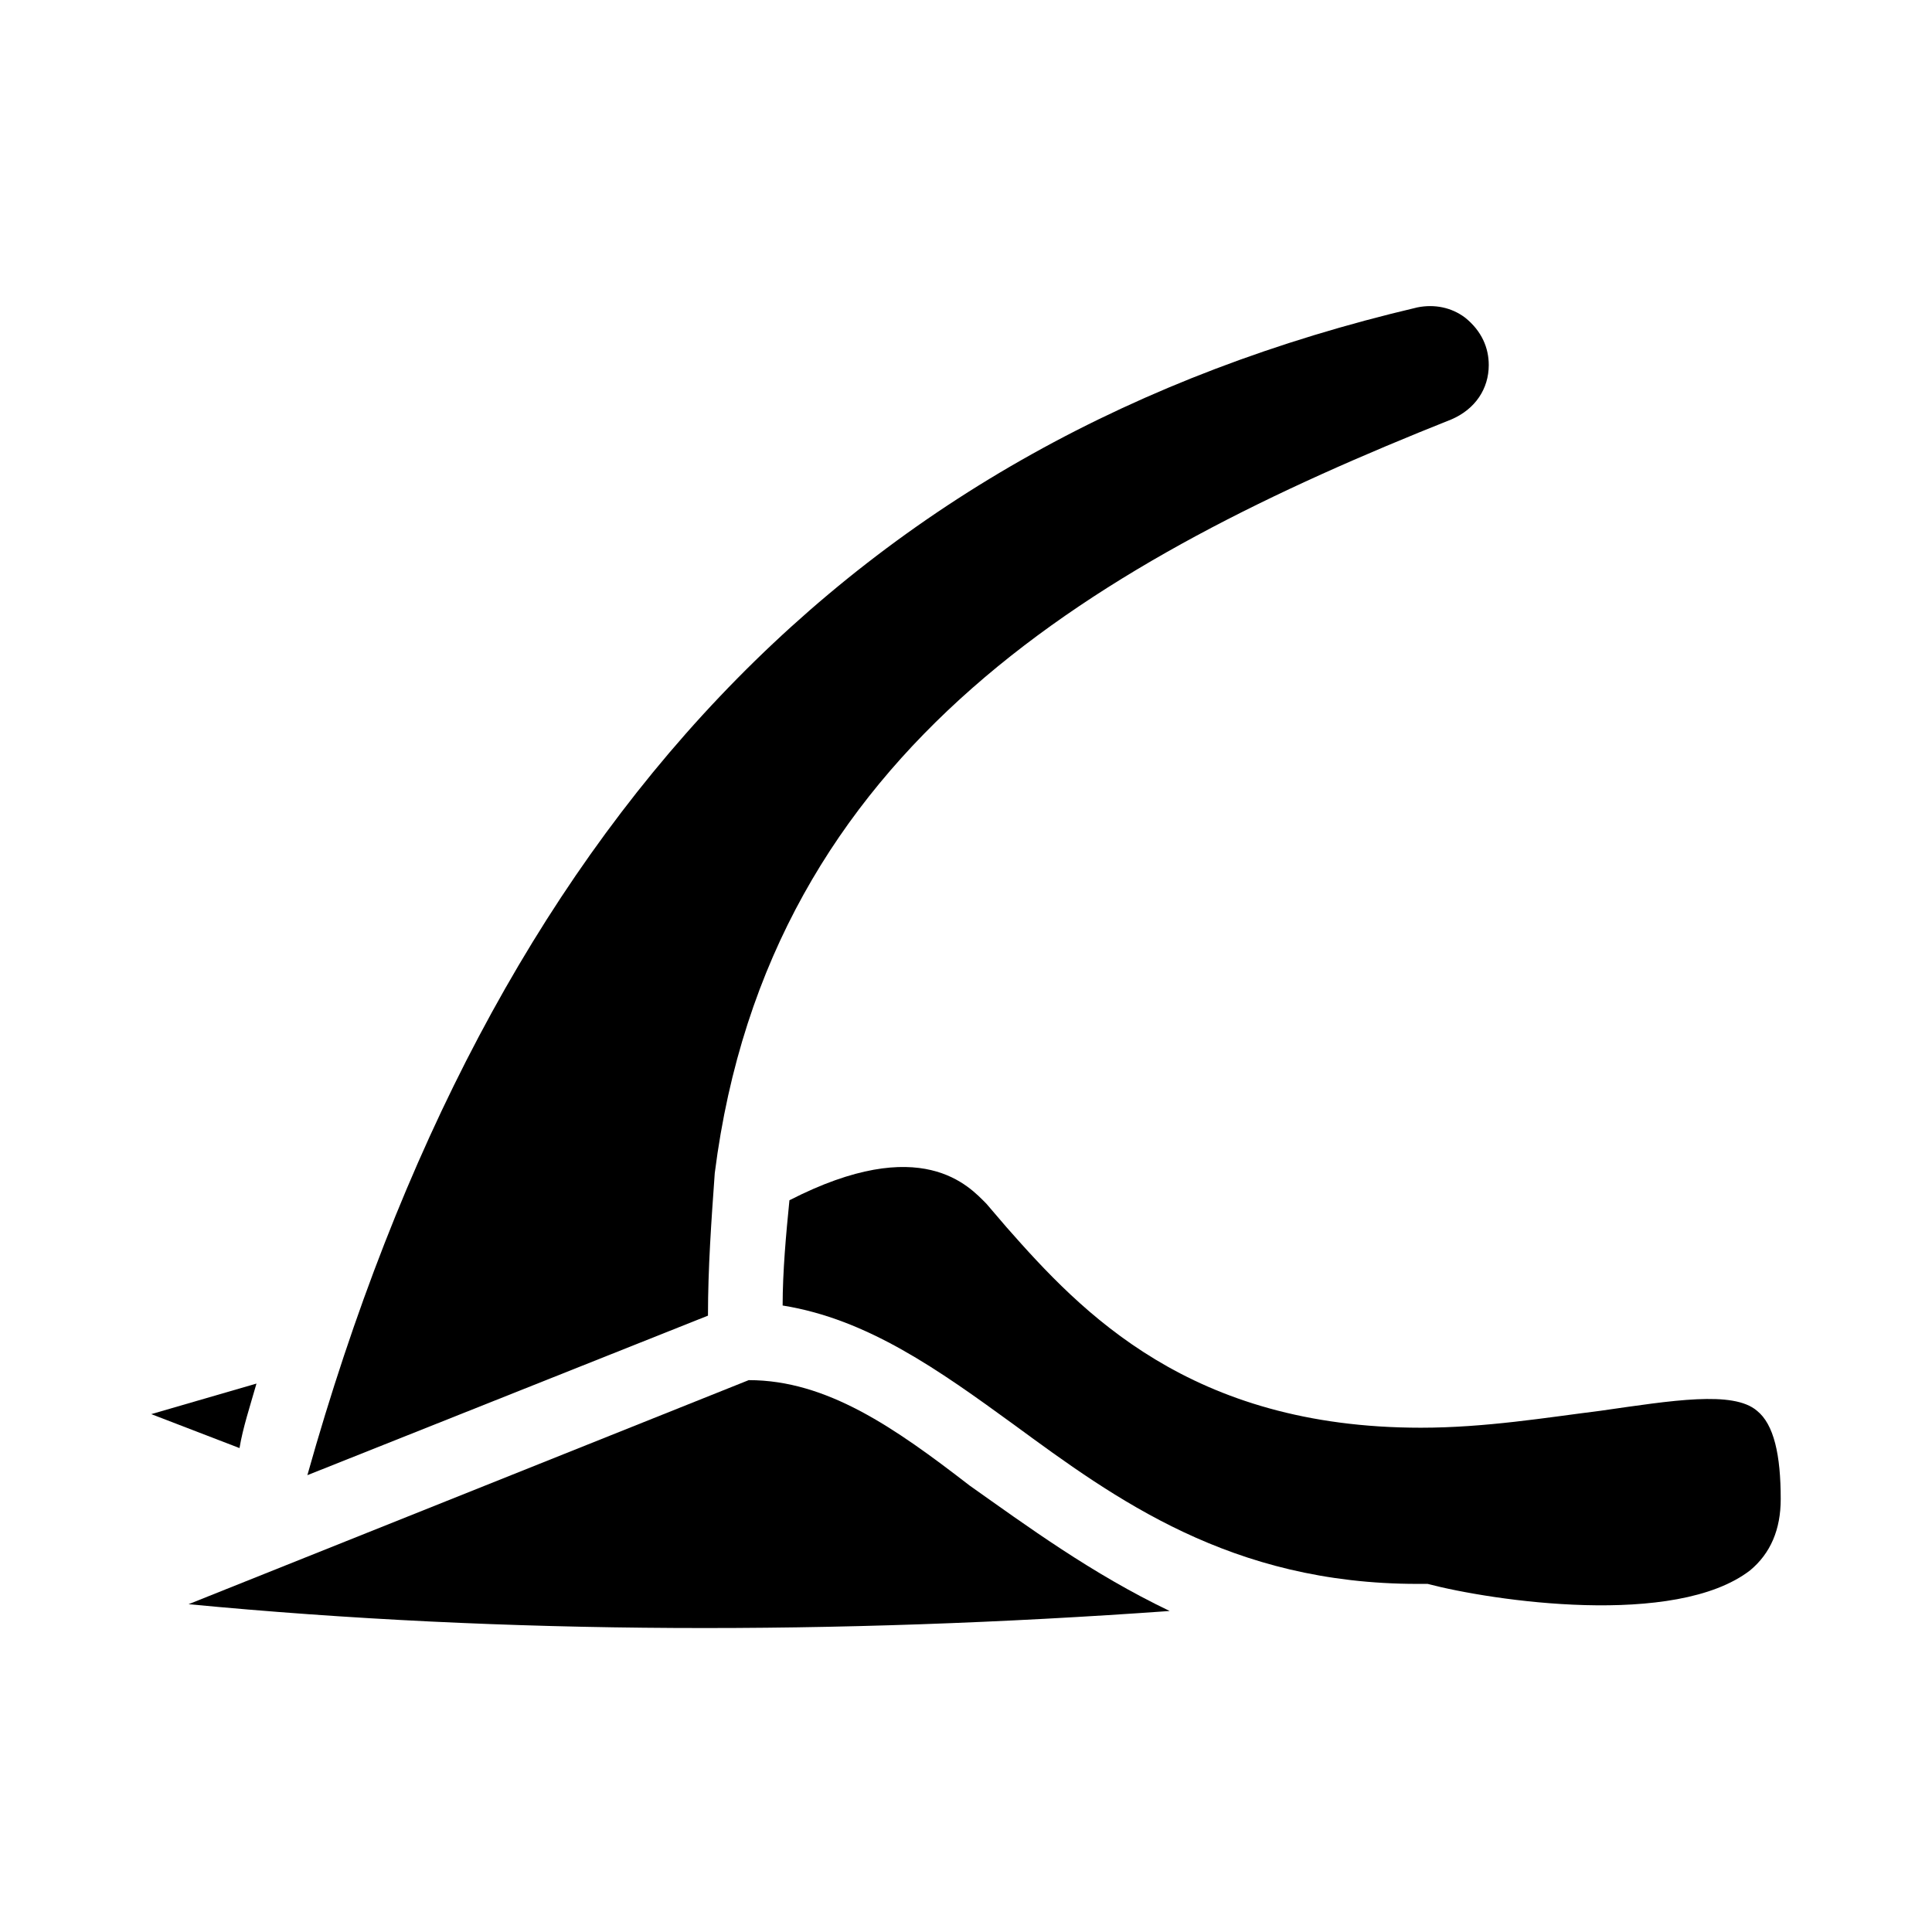
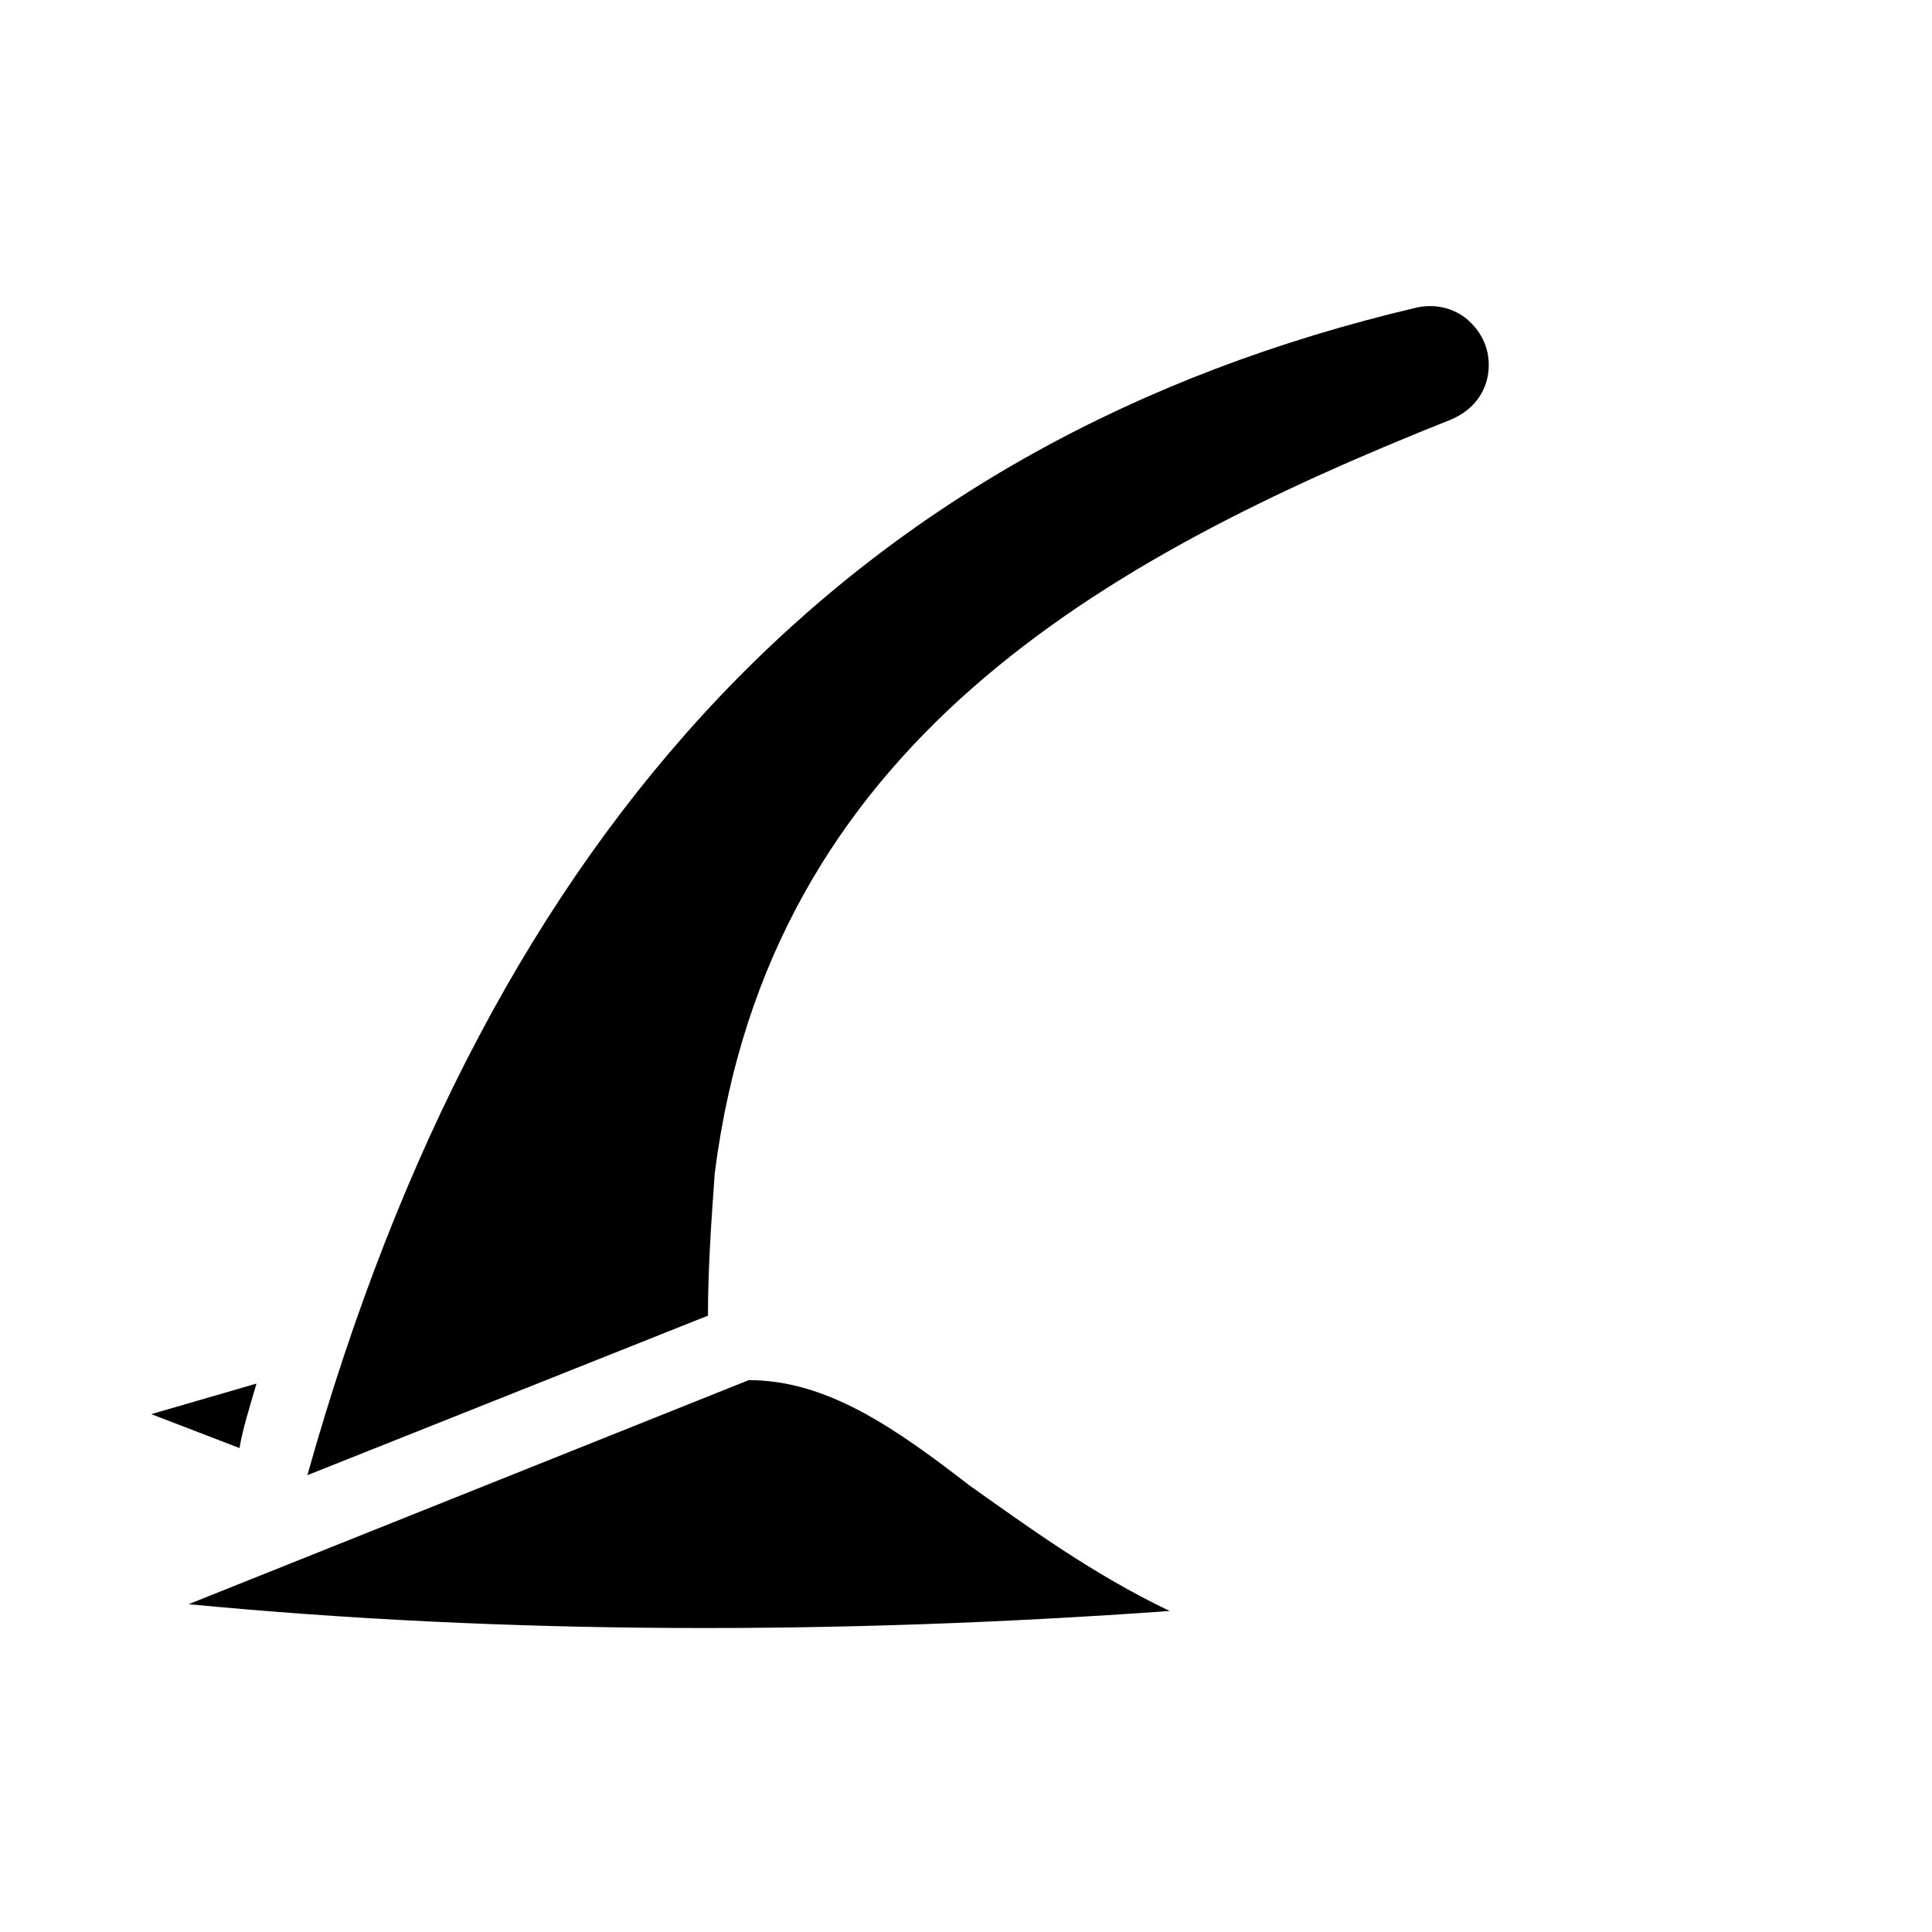
<svg xmlns="http://www.w3.org/2000/svg" fill="#000000" width="800px" height="800px" version="1.1" viewBox="144 144 512 512">
  <g>
    <path d="m211.97 510.66-27.887 8.098 23.391 8.996c0.898-5.398 2.699-10.797 4.496-17.094z" />
    <path d="m331.62 492.66c0-12.594 0.898-25.191 1.801-37.785 14.391-113.36 102.56-162.84 195.22-199.73 6.297-2.699 9.895-8.098 9.895-14.395 0-4.5-1.801-8.996-6.297-12.594-3.598-2.699-8.098-3.598-12.594-2.699-149.34 35.086-245.61 136.75-294.19 309.48z" />
    <path d="m400.9 537.64c-19.793-15.293-37.785-27.891-58.477-27.891l-148.45 59.379c84.566 8.098 171.84 8.098 260 1.801-20.691-9.895-37.785-22.492-53.078-33.289z" />
-     <path d="m568.23 517.86c-14.395 1.801-30.59 4.5-47.684 4.5-61.176 0-89.965-30.59-109.76-53.078l-5.398-6.301c-4.5-4.5-17.094-18.895-52.18-0.898-0.898 8.996-1.801 18.895-1.801 27.891 22.492 3.598 41.383 17.094 61.176 31.488 26.988 19.793 57.578 42.285 107.06 42.285h2.699c17.094 4.5 65.676 11.695 85.469-3.598 5.398-4.5 8.098-10.797 8.098-18.895 0-11.695-1.801-19.793-6.297-23.391-6.297-5.402-22.488-2.703-41.383-0.004z" />
  </g>
</svg>